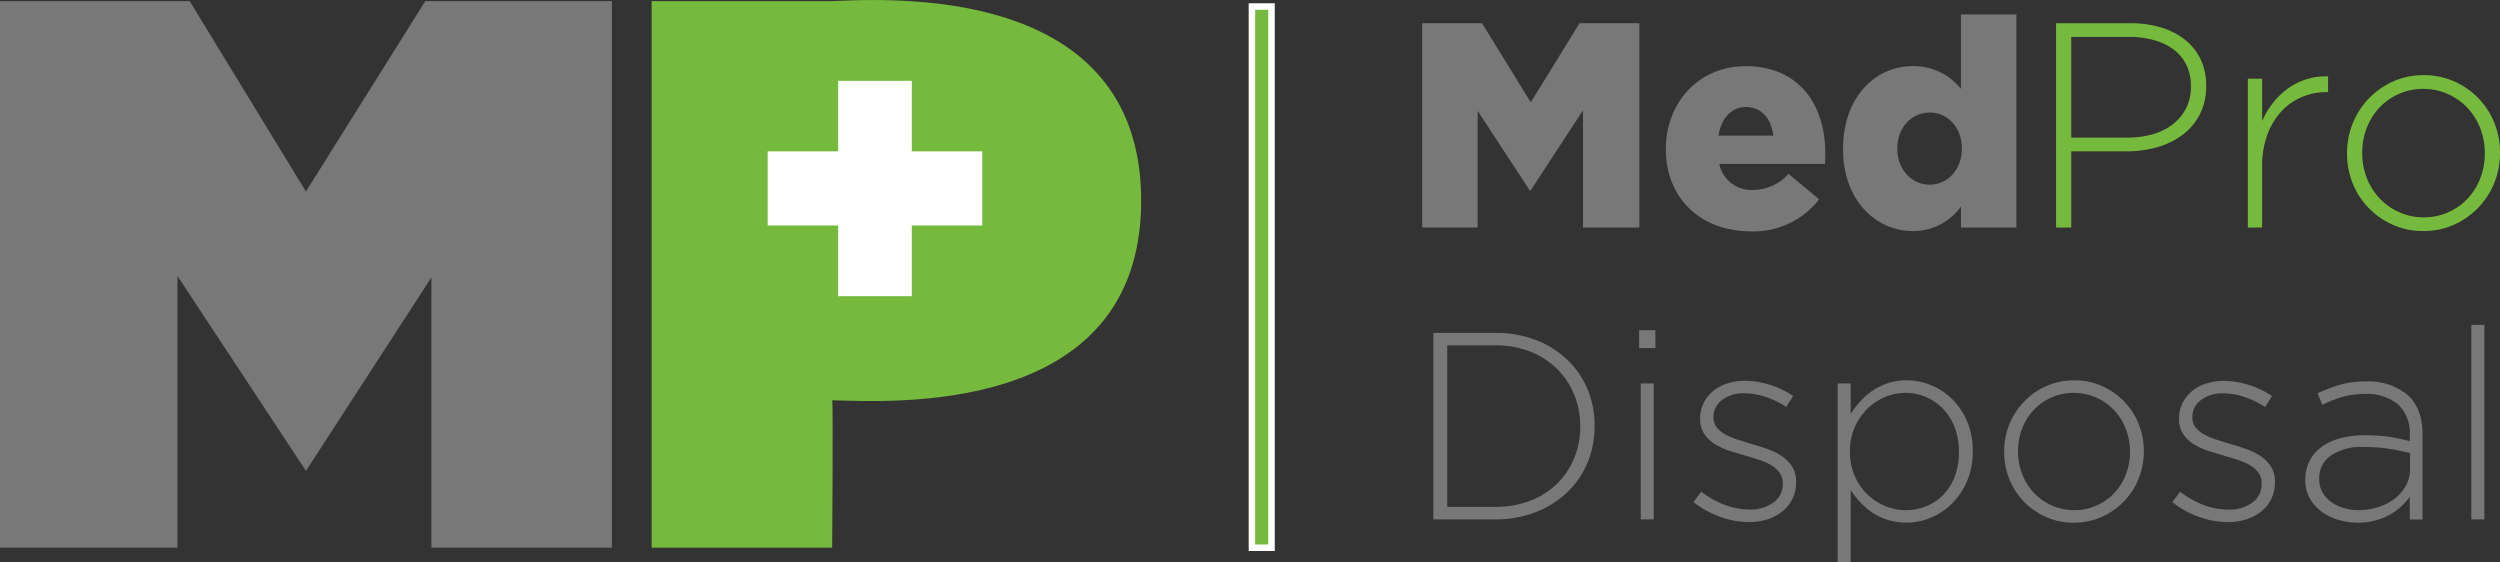
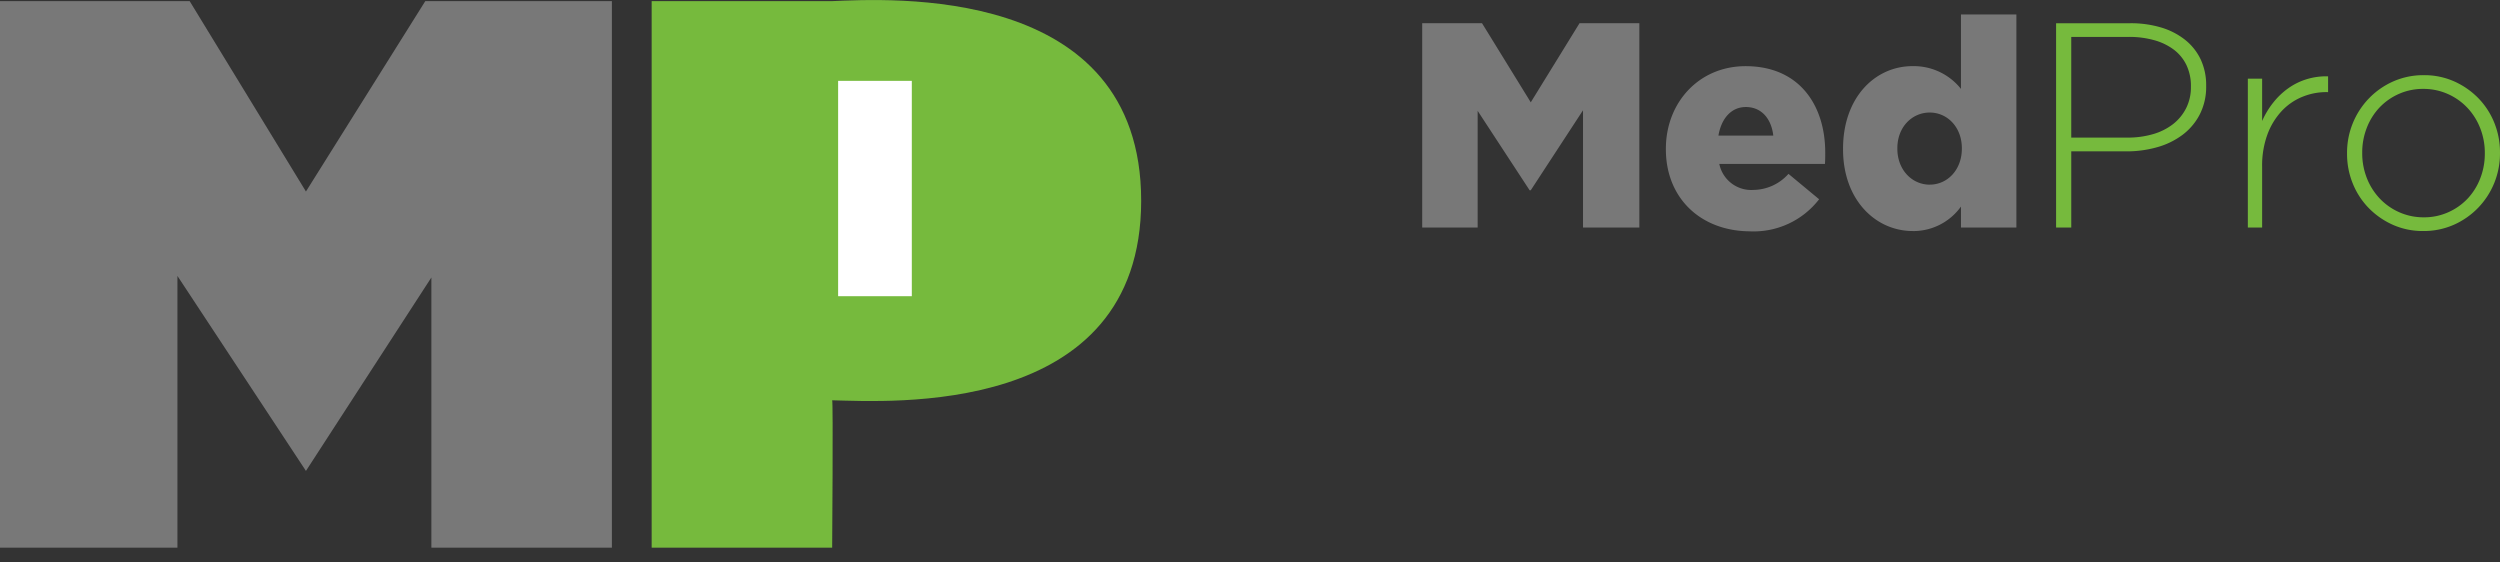
<svg xmlns="http://www.w3.org/2000/svg" id="logo" width="198.183" height="44.551" viewBox="0 0 383.406 86.188">
  <rect x="0" y="0" width="383.406" height="86.188" fill="#333333" stroke="none" />
  <defs>
    <style>
      .cls-1, .cls-4 {
        fill: #76ba3d;
      }

      .cls-1, .cls-2, .cls-3 {
        fill-rule: evenodd;
      }

      .cls-2 {
        fill: #787878;
      }

      .cls-3 {
        fill: #fff;
      }

      .cls-3, .cls-4 {
        stroke: #fff;
        stroke-width: 1px;
      }
    </style>
  </defs>
  <path id="Pro" class="cls-1" d="M344.348,274.573a9.169,9.169,0,0,1-2.664,3.133,11.807,11.807,0,0,1-3.894,1.88,17.1,17.1,0,0,1-4.677.627h-8.46V291.9h-2.327V260.563H333.7a16.16,16.16,0,0,1,4.722.649,10.959,10.959,0,0,1,3.67,1.88,8.5,8.5,0,0,1,2.4,3,9.25,9.25,0,0,1,.85,4.051v0.089A9.226,9.226,0,0,1,344.348,274.573Zm-1.343-4.3a7.457,7.457,0,0,0-.694-3.309,6.5,6.5,0,0,0-1.947-2.363,8.993,8.993,0,0,0-3-1.441,14.083,14.083,0,0,0-3.849-.5h-8.863v15.442h8.594a13.77,13.77,0,0,0,3.984-.54,9.111,9.111,0,0,0,3.066-1.553,7.2,7.2,0,0,0,1.992-2.455,7.082,7.082,0,0,0,.716-3.2v-0.09Zm20.813,0.851a9.751,9.751,0,0,0-3.76.739,8.99,8.99,0,0,0-3.155,2.193,10.69,10.69,0,0,0-2.171,3.581,13.779,13.779,0,0,0-.806,4.9V291.9h-2.193V269.067h2.193v6.49a12.884,12.884,0,0,1,1.7-2.819,11.26,11.26,0,0,1,2.328-2.216,9.892,9.892,0,0,1,2.842-1.388,10.182,10.182,0,0,1,3.245-.425v2.417h-0.224Zm25.715,13.921a11.879,11.879,0,0,1-6.2,6.423,11.372,11.372,0,0,1-4.7.962,11.221,11.221,0,0,1-4.678-.962,12.016,12.016,0,0,1-3.693-2.574,11.6,11.6,0,0,1-2.439-3.76,12.009,12.009,0,0,1-.873-4.565v-0.09a11.985,11.985,0,0,1,3.335-8.37,11.825,11.825,0,0,1,3.737-2.618,11.361,11.361,0,0,1,4.7-.963,11.2,11.2,0,0,1,4.677.963,12.013,12.013,0,0,1,3.693,2.573,11.607,11.607,0,0,1,2.44,3.76,12.028,12.028,0,0,1,.872,4.566v0.089A12.036,12.036,0,0,1,389.533,285.047Zm-1.455-4.566a10.3,10.3,0,0,0-.72-3.854,9.66,9.66,0,0,0-2-3.141,9.3,9.3,0,0,0-3.013-2.095,9.156,9.156,0,0,0-3.71-.757,9.036,9.036,0,0,0-3.756.78,9.234,9.234,0,0,0-2.969,2.094,9.556,9.556,0,0,0-1.934,3.1,10.319,10.319,0,0,0-.7,3.787v0.089a10.319,10.319,0,0,0,.719,3.854,9.664,9.664,0,0,0,2,3.142,9.288,9.288,0,0,0,3.014,2.094,9.152,9.152,0,0,0,3.71.757,9.027,9.027,0,0,0,3.756-.78,9.222,9.222,0,0,0,2.968-2.093,9.556,9.556,0,0,0,1.934-3.1,10.324,10.324,0,0,0,.7-3.788v-0.089Z" transform="translate(-7 -257)" />
  <path id="Med" class="cls-2" d="M225.111,291.9h8.505v-17.9l7.967,12.175h0.179l8.013-12.264V291.9h8.639V260.562h-9.176l-7.476,12.13-7.475-12.13h-9.176V291.9Zm50.355,0.582a12.683,12.683,0,0,0,10.519-4.924l-4.7-3.894a7.305,7.305,0,0,1-5.371,2.462,5,5,0,0,1-5.237-3.984h16.2c0.045-.582.045-1.209,0.045-1.746,0-7.117-3.849-13.249-12.22-13.249-7.162,0-12.22,5.6-12.22,12.667v0.09C262.485,287.419,267.857,292.477,275.466,292.477ZM270.542,277.8c0.448-2.641,1.97-4.387,4.208-4.387,2.328,0,3.894,1.7,4.208,4.387h-8.416Zm29.81,14.637a8.977,8.977,0,0,0,7.386-3.76V291.9h8.5V259.219h-8.5v11.414a9.254,9.254,0,0,0-7.43-3.491c-5.73,0-10.654,4.789-10.654,12.667v0.09C289.654,287.643,294.623,292.432,300.352,292.432Zm2.6-7.117c-2.731,0-4.969-2.283-4.969-5.506V279.72c0-3.223,2.238-5.461,4.969-5.461s4.923,2.283,4.923,5.461v0.089C307.872,283.032,305.679,285.315,302.949,285.315Z" transform="translate(-7 -257)" />
-   <path id="Disposal" class="cls-2" d="M250.449,327.991a13.3,13.3,0,0,1-3.126,4.536,14.791,14.791,0,0,1-4.822,3.024,16.629,16.629,0,0,1-6.151,1.1h-9.522V308.047h9.522a16.937,16.937,0,0,1,6.151,1.083,14.548,14.548,0,0,1,4.822,3,13.366,13.366,0,0,1,3.126,4.516,14.2,14.2,0,0,1,1.1,5.619v0.082A14.352,14.352,0,0,1,250.449,327.991Zm-1.1-5.64a12.579,12.579,0,0,0-.92-4.8,11.873,11.873,0,0,0-2.595-3.937,12.218,12.218,0,0,0-4.086-2.665,14.166,14.166,0,0,0-5.4-.984h-7.4v24.766h7.4a14.42,14.42,0,0,0,5.4-.964,12.082,12.082,0,0,0,4.086-2.624,11.675,11.675,0,0,0,2.595-3.9,12.532,12.532,0,0,0,.92-4.818v-0.082Zm9.032-11.974v-2.738h2.493v2.738h-2.493Zm0.245,26.278V315.812h2v20.843h-2ZM281.9,333.5a5.654,5.654,0,0,1-1.533,1.917,7.125,7.125,0,0,1-2.288,1.224,9.064,9.064,0,0,1-2.82.427,13,13,0,0,1-4.578-.855,14.114,14.114,0,0,1-3.964-2.21L267.9,332.4a14.282,14.282,0,0,0,3.6,2.023,10.823,10.823,0,0,0,3.882.716,5.9,5.9,0,0,0,3.576-1.06,3.4,3.4,0,0,0,1.451-2.9v-0.082a2.665,2.665,0,0,0-.45-1.55,4.148,4.148,0,0,0-1.226-1.142,8.011,8.011,0,0,0-1.757-.815q-0.981-.326-2.084-0.653-1.267-.366-2.554-0.775a10.239,10.239,0,0,1-2.309-1.039,5.383,5.383,0,0,1-1.656-1.571,4.062,4.062,0,0,1-.633-2.325v-0.081a5.147,5.147,0,0,1,.511-2.3,5.668,5.668,0,0,1,1.41-1.815,6.4,6.4,0,0,1,2.166-1.2,8.639,8.639,0,0,1,2.779-.429,12.775,12.775,0,0,1,3.862.627,13.093,13.093,0,0,1,3.535,1.7l-1.063,1.676a13.834,13.834,0,0,0-3.085-1.513,10.15,10.15,0,0,0-3.331-.572,5.335,5.335,0,0,0-3.453,1.04,3.2,3.2,0,0,0-1.288,2.59v0.082a2.357,2.357,0,0,0,.491,1.488,4.229,4.229,0,0,0,1.287,1.081,10.293,10.293,0,0,0,1.86.795q1.062,0.346,2.166.673,1.266,0.368,2.493.8a9.267,9.267,0,0,1,2.206,1.1,5.542,5.542,0,0,1,1.574,1.611,4.276,4.276,0,0,1,.592,2.324v0.082A5.617,5.617,0,0,1,281.9,333.5Zm26.768-2.7a10.8,10.8,0,0,1-2.309,3.433,10.141,10.141,0,0,1-3.249,2.166,9.75,9.75,0,0,1-6.56.347,9.041,9.041,0,0,1-2.349-1.1,10.523,10.523,0,0,1-1.88-1.594,14.645,14.645,0,0,1-1.492-1.88v11.034h-2V315.812h2v4.659a14.48,14.48,0,0,1,1.512-1.962,10.343,10.343,0,0,1,1.9-1.634,9.728,9.728,0,0,1,2.33-1.124,8.936,8.936,0,0,1,2.84-.429,9.8,9.8,0,0,1,3.7.735,10.054,10.054,0,0,1,3.249,2.125,10.567,10.567,0,0,1,2.309,3.413,11.344,11.344,0,0,1,.878,4.557v0.081A11.338,11.338,0,0,1,308.665,330.79Zm-1.247-4.557a10.134,10.134,0,0,0-.656-3.719,8.461,8.461,0,0,0-1.782-2.84,7.989,7.989,0,0,0-5.755-2.431,8.051,8.051,0,0,0-3.176.653,8.621,8.621,0,0,0-2.724,1.839,9.1,9.1,0,0,0-1.9,2.82,8.965,8.965,0,0,0-.717,3.638v0.081a9.106,9.106,0,0,0,.717,3.658,8.656,8.656,0,0,0,4.629,4.638,8.017,8.017,0,0,0,3.176.654,8.394,8.394,0,0,0,3.216-.613,7.561,7.561,0,0,0,2.6-1.757,8.185,8.185,0,0,0,1.741-2.8,10.388,10.388,0,0,0,.635-3.74v-0.082Zm27.565,4.169a10.888,10.888,0,0,1-2.248,3.474,10.772,10.772,0,0,1-3.412,2.39,10.373,10.373,0,0,1-4.291.879,10.234,10.234,0,0,1-4.271-.879,10.954,10.954,0,0,1-3.372-2.349,10.585,10.585,0,0,1-2.227-3.433,10.978,10.978,0,0,1-.8-4.169v-0.082a10.942,10.942,0,0,1,3.045-7.642,10.834,10.834,0,0,1,3.412-2.391,10.392,10.392,0,0,1,4.291-.878,10.249,10.249,0,0,1,4.271.878,10.974,10.974,0,0,1,3.372,2.35,10.591,10.591,0,0,1,2.227,3.433,10.975,10.975,0,0,1,.8,4.169v0.081A10.975,10.975,0,0,1,334.983,330.4Zm-1.328-4.169a9.417,9.417,0,0,0-.657-3.519,8.792,8.792,0,0,0-1.828-2.867,8.47,8.47,0,0,0-2.751-1.913,8.358,8.358,0,0,0-3.387-.691,8.241,8.241,0,0,0-3.429.712,8.425,8.425,0,0,0-2.711,1.912,8.7,8.7,0,0,0-1.766,2.828,9.407,9.407,0,0,0-.636,3.457v0.081a9.409,9.409,0,0,0,.657,3.519,8.831,8.831,0,0,0,1.827,2.869,8.5,8.5,0,0,0,2.752,1.912,8.358,8.358,0,0,0,3.387.691,8.256,8.256,0,0,0,3.43-.712,8.412,8.412,0,0,0,2.71-1.912,8.706,8.706,0,0,0,1.765-2.827,9.417,9.417,0,0,0,.637-3.458v-0.082Zm21.68,7.262a5.663,5.663,0,0,1-1.532,1.917,7.119,7.119,0,0,1-2.289,1.224,9.055,9.055,0,0,1-2.82.427,13,13,0,0,1-4.577-.855,14.114,14.114,0,0,1-3.964-2.21l1.185-1.594a14.276,14.276,0,0,0,3.6,2.023,10.825,10.825,0,0,0,3.883.716,5.905,5.905,0,0,0,3.576-1.06,3.4,3.4,0,0,0,1.45-2.9v-0.082a2.672,2.672,0,0,0-.449-1.55,4.16,4.16,0,0,0-1.226-1.142,8.054,8.054,0,0,0-1.757-.815q-0.981-.326-2.085-0.653-1.268-.366-2.554-0.775a10.279,10.279,0,0,1-2.309-1.039,5.38,5.38,0,0,1-1.655-1.571,4.055,4.055,0,0,1-.634-2.325v-0.081a5.147,5.147,0,0,1,.511-2.3,5.7,5.7,0,0,1,1.41-1.815,6.4,6.4,0,0,1,2.166-1.2,8.643,8.643,0,0,1,2.779-.429,12.775,12.775,0,0,1,3.862.627,13.079,13.079,0,0,1,3.535,1.7l-1.062,1.676a13.82,13.82,0,0,0-3.086-1.513,10.146,10.146,0,0,0-3.331-.572,5.335,5.335,0,0,0-3.453,1.04,3.2,3.2,0,0,0-1.287,2.59v0.082a2.356,2.356,0,0,0,.49,1.488A4.222,4.222,0,0,0,345,323.605a10.281,10.281,0,0,0,1.859.795q1.062,0.346,2.166.673,1.266,0.368,2.493.8a9.274,9.274,0,0,1,2.207,1.1,5.538,5.538,0,0,1,1.573,1.611,4.268,4.268,0,0,1,.593,2.324v0.082A5.6,5.6,0,0,1,355.335,333.5Zm21.231,3.16v-3.474a10.461,10.461,0,0,1-1.288,1.451,8.762,8.762,0,0,1-1.737,1.267,10,10,0,0,1-2.227.9,10.122,10.122,0,0,1-2.718.347,10.527,10.527,0,0,1-2.9-.409,8.288,8.288,0,0,1-2.575-1.226,6.5,6.5,0,0,1-1.859-2.043,5.572,5.572,0,0,1-.716-2.861v-0.081a6.078,6.078,0,0,1,.675-2.9,6.18,6.18,0,0,1,1.859-2.125,8.661,8.661,0,0,1,2.861-1.308,14.369,14.369,0,0,1,3.719-.45,25.333,25.333,0,0,1,3.8.246,28.582,28.582,0,0,1,3.106.654v-0.894a5.973,5.973,0,0,0-1.819-4.755,7.434,7.434,0,0,0-5.047-1.585,12.408,12.408,0,0,0-3.515.47,17.289,17.289,0,0,0-3.024,1.206l-0.736-1.76a21.329,21.329,0,0,1,3.474-1.336,14.33,14.33,0,0,1,3.923-.5,9.336,9.336,0,0,1,6.376,2.044q2.329,2.043,2.329,6.13v13h-1.961Zm0.04-10.18q-1.308-.326-3.065-0.631a23.628,23.628,0,0,0-4-.305,8.412,8.412,0,0,0-5.088,1.323,4.172,4.172,0,0,0-1.777,3.519v0.082a4.048,4.048,0,0,0,.49,2.014,4.6,4.6,0,0,0,1.328,1.486,6.283,6.283,0,0,0,1.941.936,8.046,8.046,0,0,0,2.289.325,9.663,9.663,0,0,0,3.024-.468,8.308,8.308,0,0,0,2.514-1.3,6.277,6.277,0,0,0,1.716-2.014,5.423,5.423,0,0,0,.633-2.605v-2.36Zm9.4,10.18V306.821h2v29.834h-2Z" transform="translate(-7 -257)" />
  <path id="figure" class="cls-2" d="M53.92,286.37l18.3-29.193h28.622V340.99H73.158V299.554L53.92,329.219l-19.707-29.9V340.99H7V257.177H36.091Z" transform="translate(-7 -257)" />
  <path id="figure-2" data-name="figure" class="cls-1" d="M106.94,257.177V340.99h27.683s0.169-22.432,0-22.6c8.414,0.169,47.39,2.831,47.39-30.606s-38.957-30.944-47.54-30.606H106.94Z" transform="translate(-7 -257)" />
  <path id="line" class="cls-3" d="M136.037,269.9h10.3v32.025h-10.3V269.9Z" transform="translate(-7 -257)" />
-   <path id="line-2" data-name="line" class="cls-3" d="M125.231,280.711h31.913v10.37H125.231v-10.37Z" transform="translate(-7 -257)" />
-   <rect id="line-3" data-name="line" class="cls-4" x="192" y="1" width="3" height="83" />
</svg>